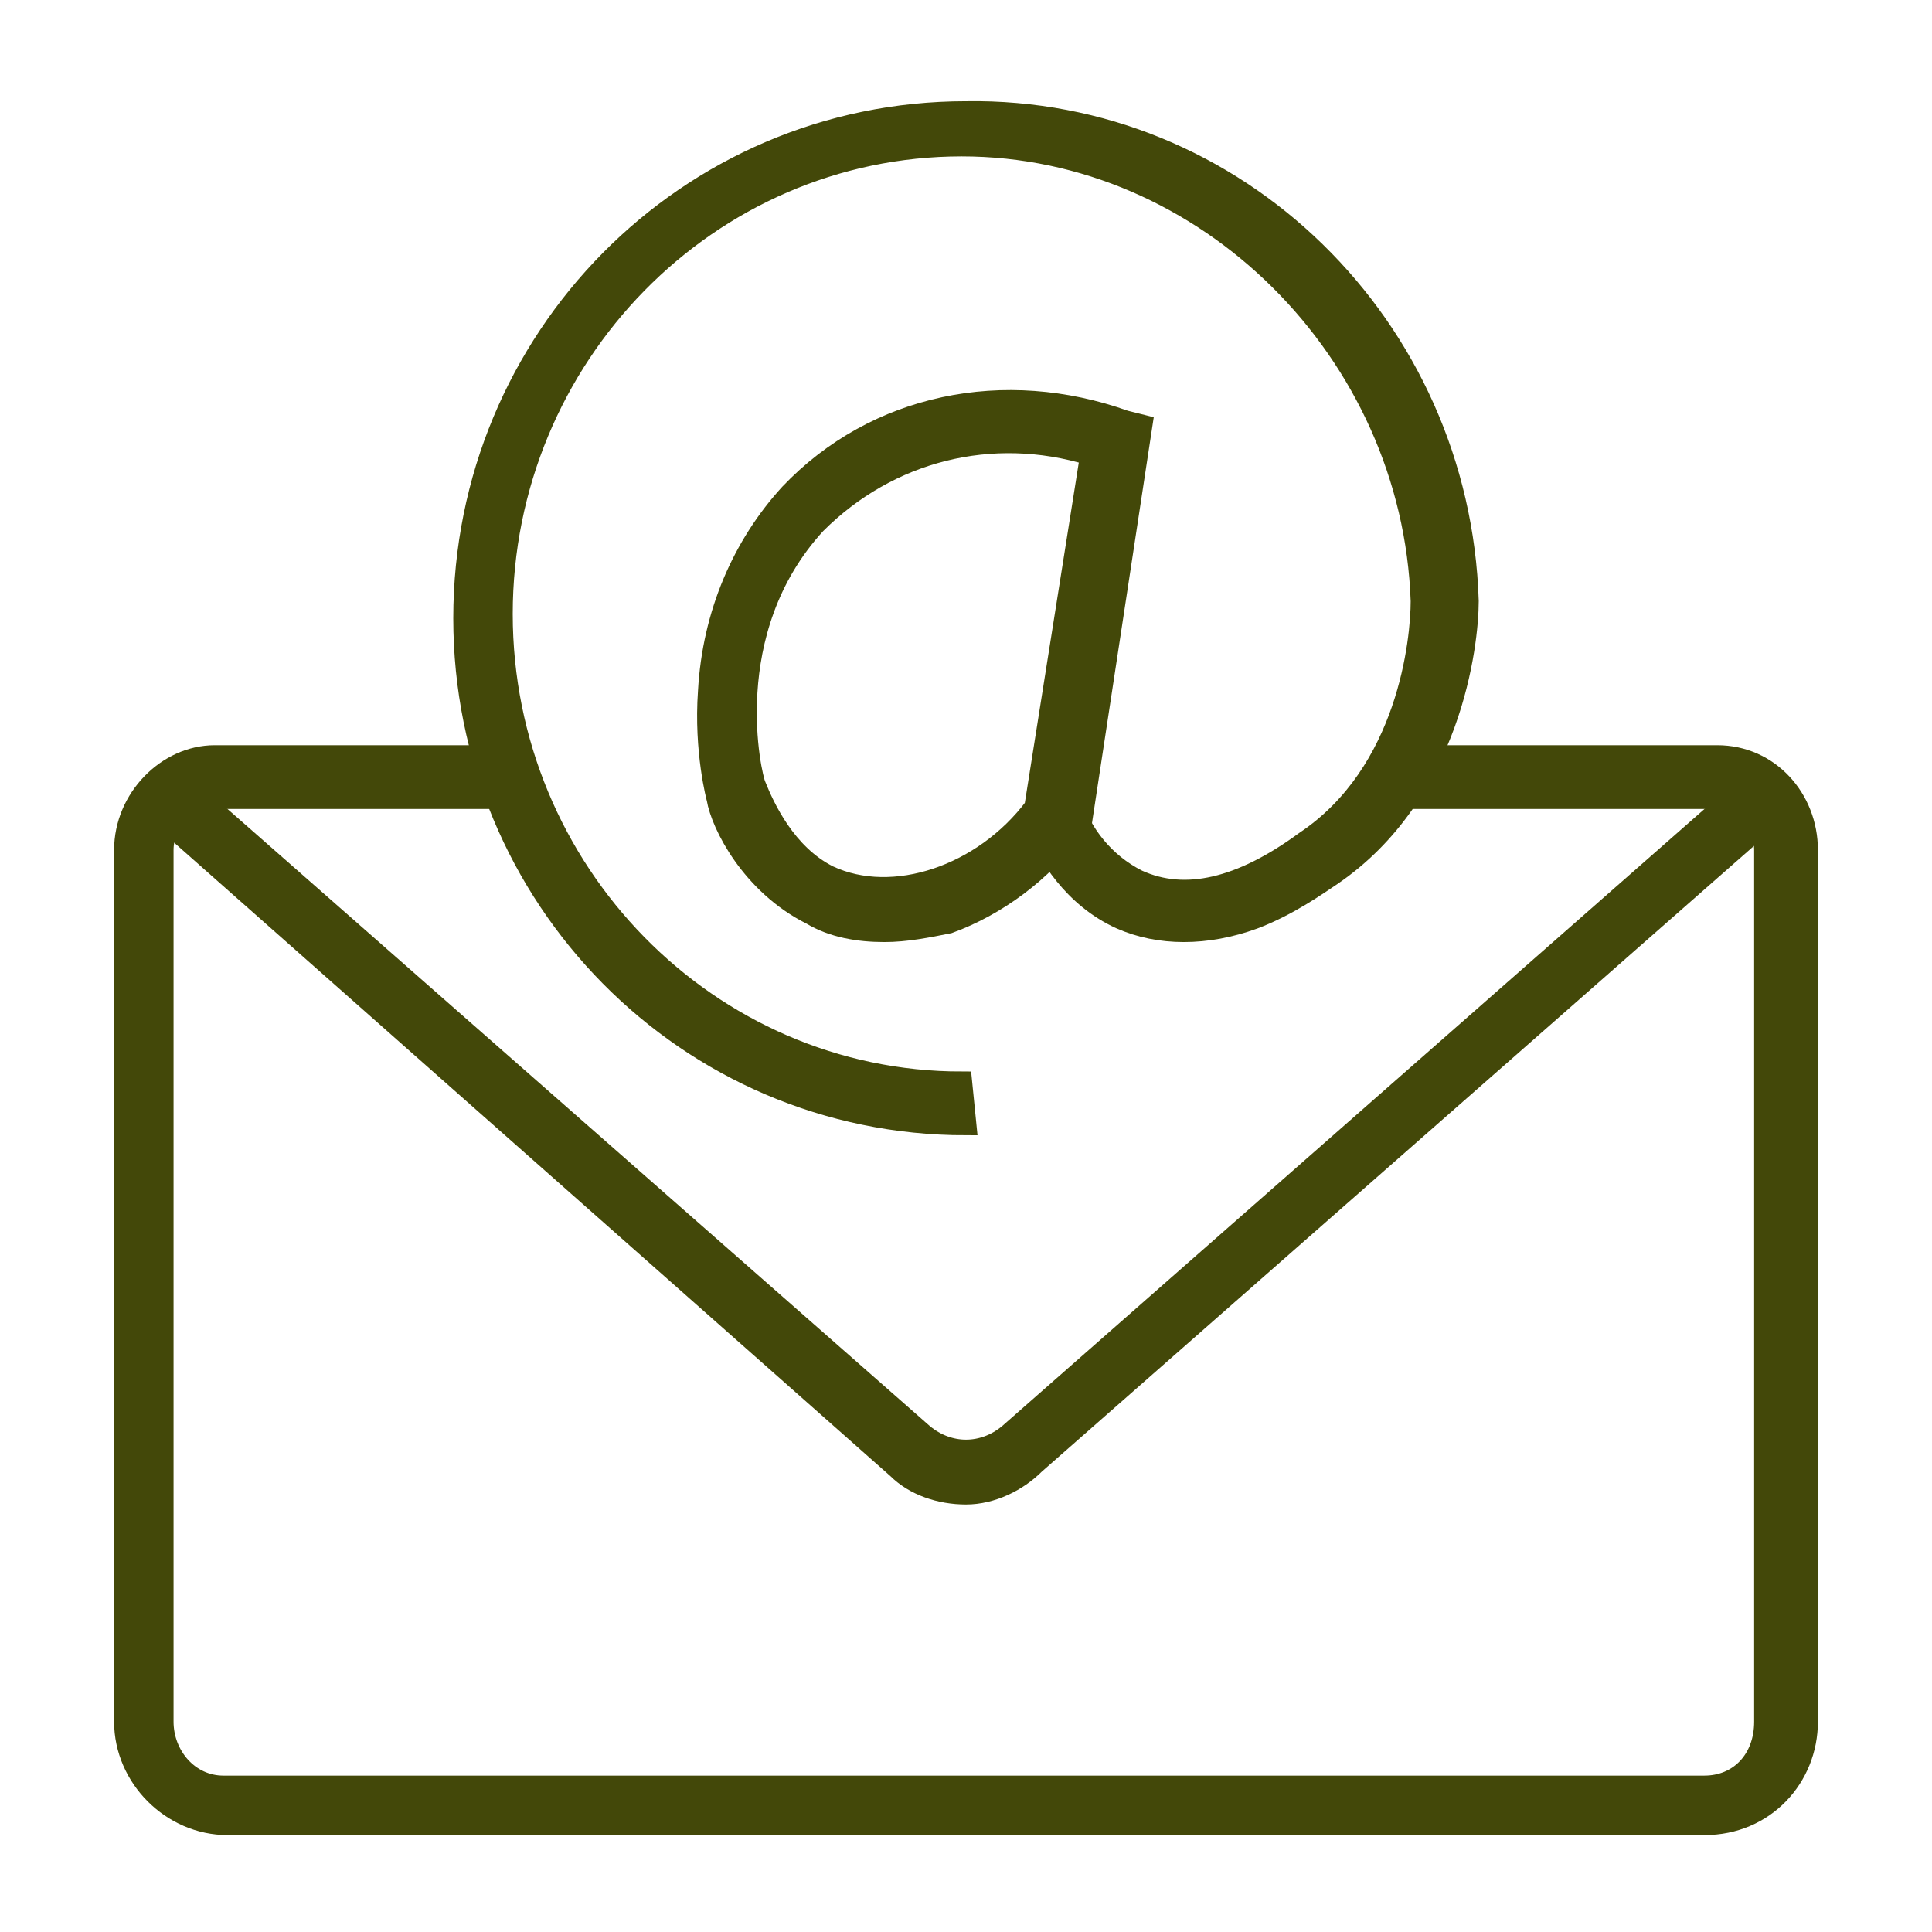
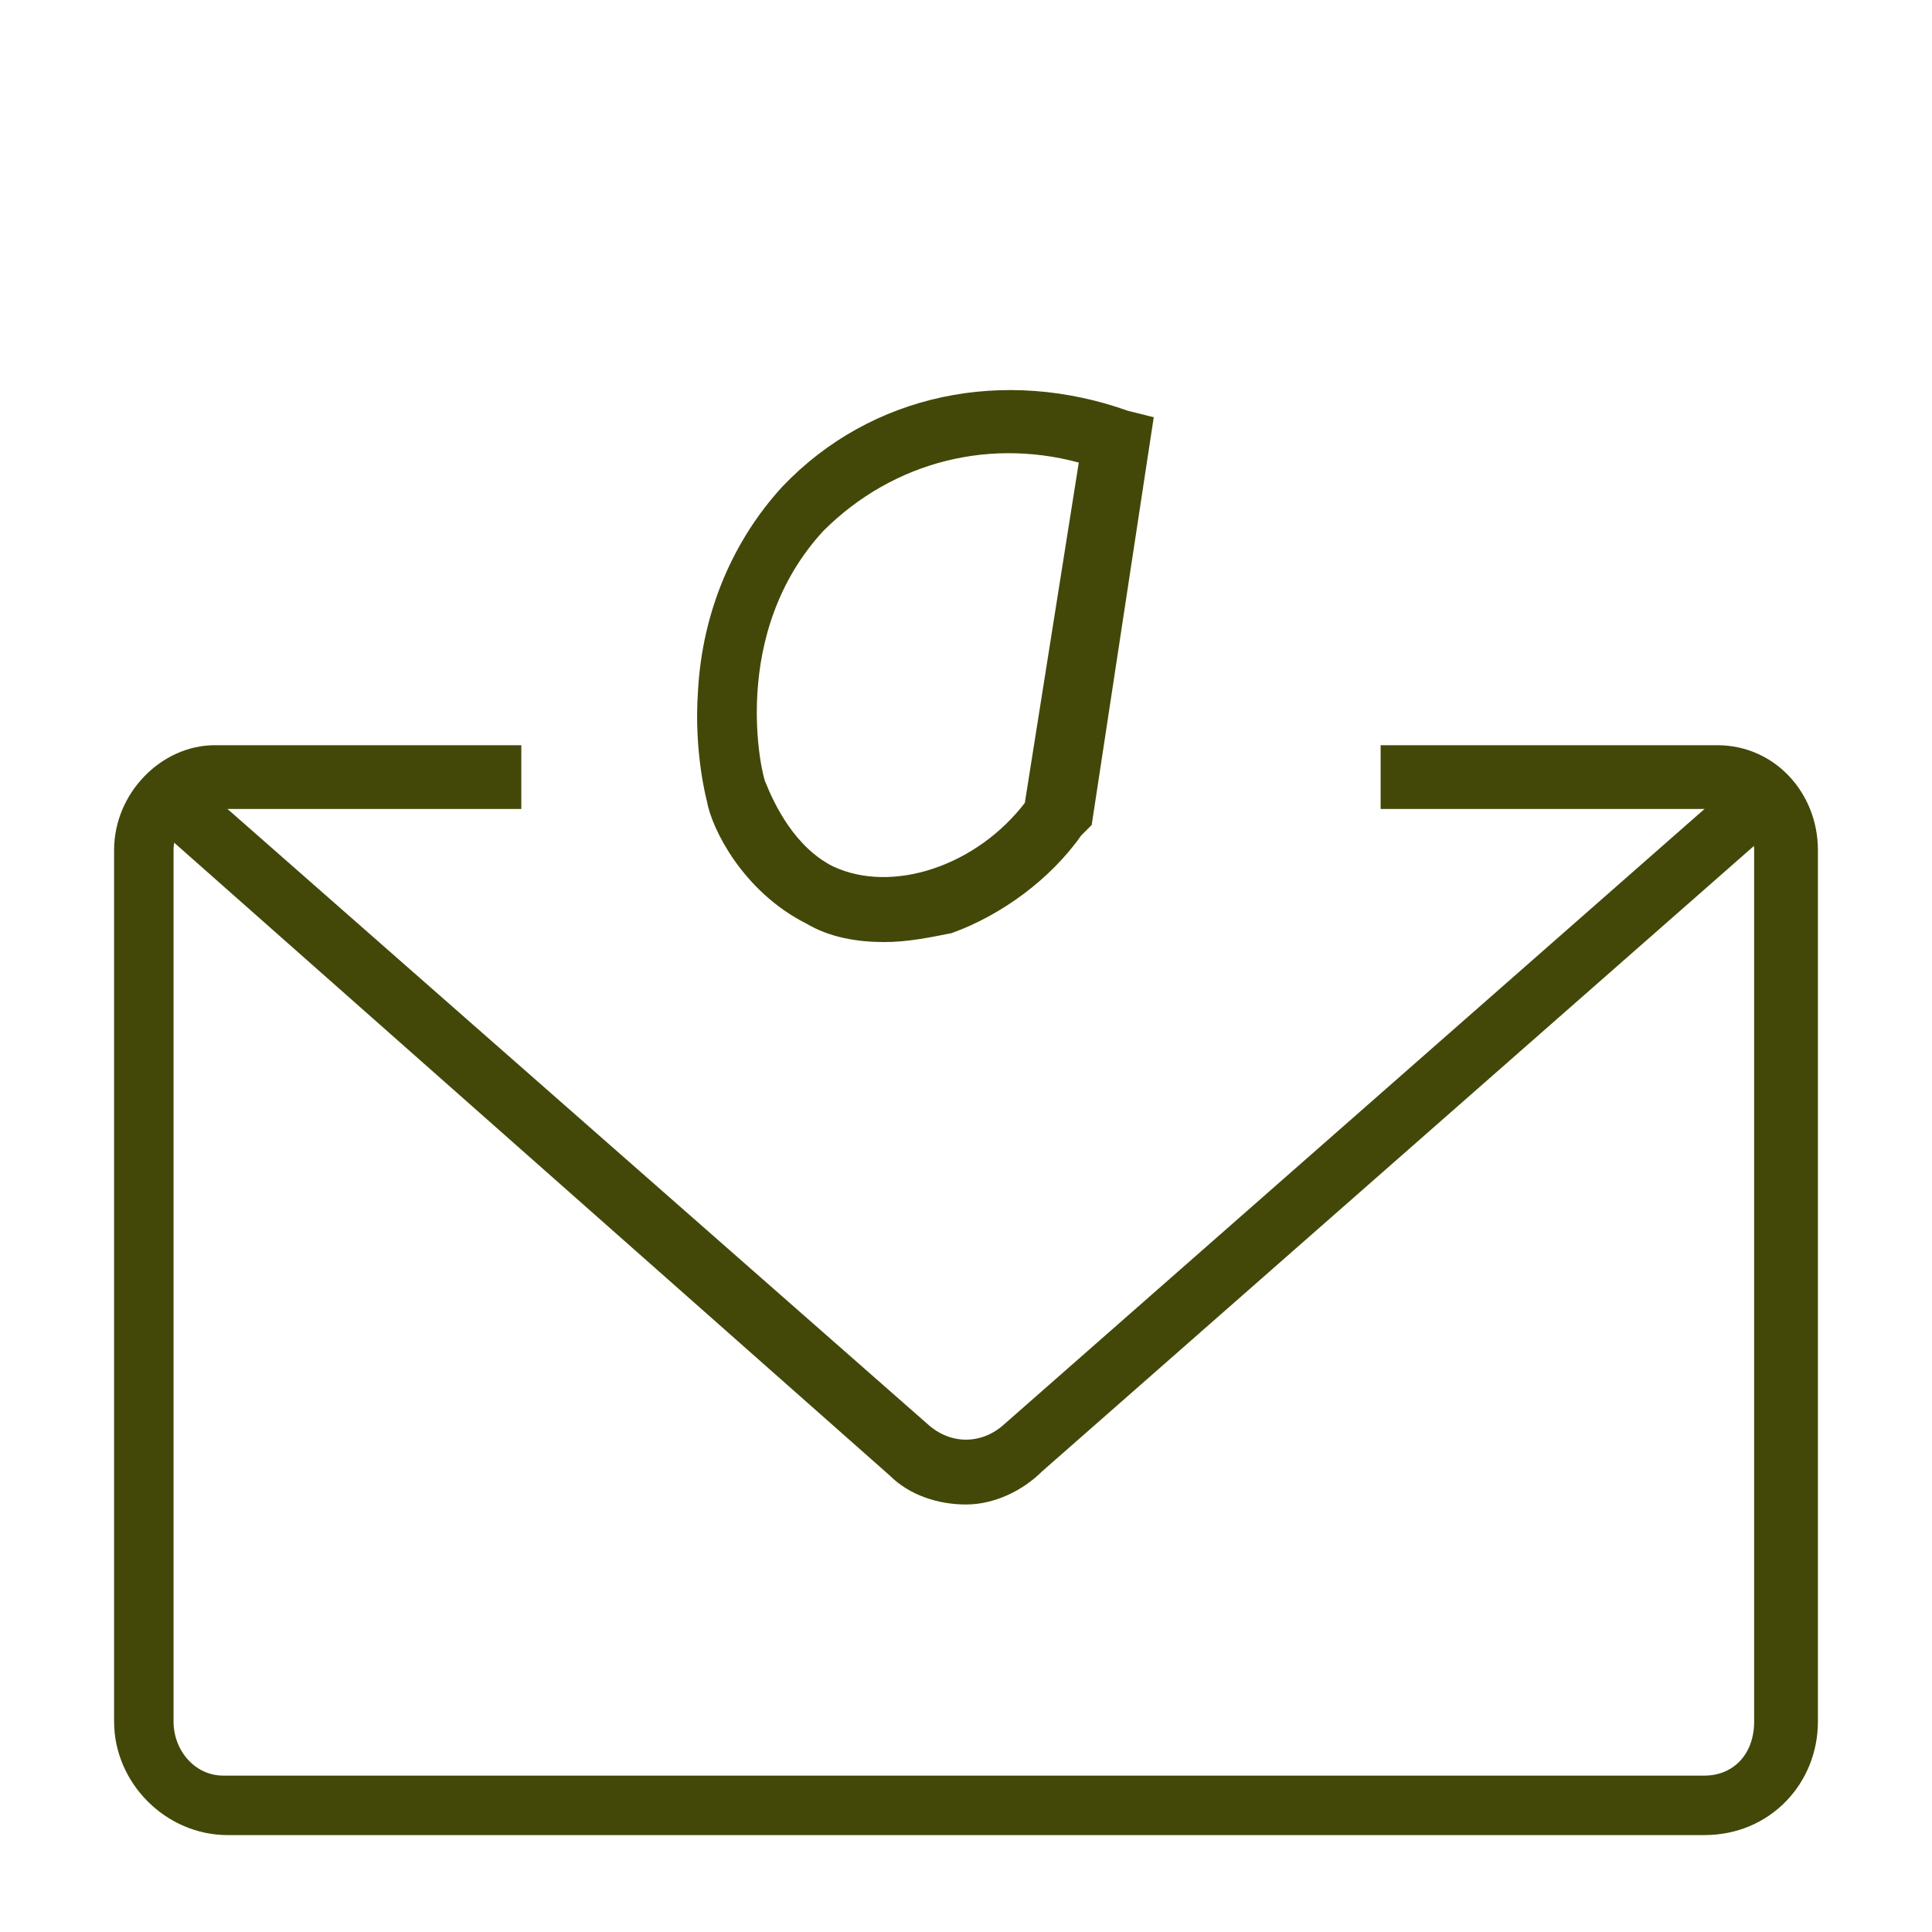
<svg xmlns="http://www.w3.org/2000/svg" version="1.1" id="Layer_1" x="0px" y="0px" viewBox="0 0 45 45" style="enable-background:new 0 0 45 45;" xml:space="preserve">
  <style type="text/css">
	.st0{fill:#434809;stroke:#434809;stroke-width:0.485;stroke-miterlimit:10;}
</style>
  <g>
    <path class="st0" d="M20.6,21.7c-0.6,0-1.2-0.1-1.7-0.4c-1.4-0.7-2.1-2.1-2.2-2.7l0,0c0,0-0.3-1.1-0.2-2.5c0.1-1.8,0.8-3.4,1.9-4.6   c2-2.1,5-2.7,7.8-1.7l0.4,0.1l-1.4,9.2L25,19.3c-0.7,1-1.8,1.8-2.9,2.2C21.6,21.6,21.1,21.7,20.6,21.7L20.6,21.7z M17.6,18.3   c0.2,0.5,0.7,1.6,1.7,2.1c1.5,0.7,3.6,0,4.8-1.6l1.3-8.2c-2.3-0.7-4.7-0.1-6.4,1.6C16.7,14.7,17.5,18.1,17.6,18.3L17.6,18.3z" />
-     <path class="st0" d="M22.5,26.2c-6.5,0-11.7-5.3-11.7-11.8c0-6.5,5.2-11.8,11.7-11.8C28.8,2.5,34,7.6,34.2,14v0   c0,1-0.4,4.5-3.2,6.4c-0.3,0.2-1,0.7-1.8,1c-1.1,0.4-2.2,0.4-3.1,0c-1.1-0.5-1.7-1.5-2-2.2l0.9-0.4c0.2,0.6,0.7,1.3,1.5,1.7   c1.1,0.5,2.4,0.2,3.9-0.9c2.4-1.6,2.7-4.7,2.7-5.6c-0.2-5.8-5-10.6-10.7-10.6c-5.9,0-10.7,4.9-10.7,10.9s4.8,10.9,10.7,10.9   L22.5,26.2z" />
    <path class="st0" d="M39.7,42.5H5.3c-1.3,0-2.4-1.1-2.4-2.4V19.8c0-1.2,1-2.2,2.1-2.2h6.9v1l-6.9,0c-0.6,0-1.2,0.5-1.2,1.2v20.3   c0,0.8,0.6,1.5,1.4,1.5h34.5c0.8,0,1.4-0.6,1.4-1.5l0-20.3c0-0.6-0.5-1.2-1.2-1.2h-7.5v-1H40c1.2,0,2.1,1,2.1,2.2v20.3   C42.1,41.4,41.1,42.5,39.7,42.5L39.7,42.5z" />
    <path class="st0" d="M22.5,34.8c-0.6,0-1.2-0.2-1.6-0.6L3.6,18.9l0.6-0.7l17.3,15.2c0.6,0.5,1.4,0.5,2,0l17.3-15.2l0.6,0.7   L24.1,34.1C23.7,34.5,23.1,34.8,22.5,34.8L22.5,34.8z" />
  </g>
</svg>